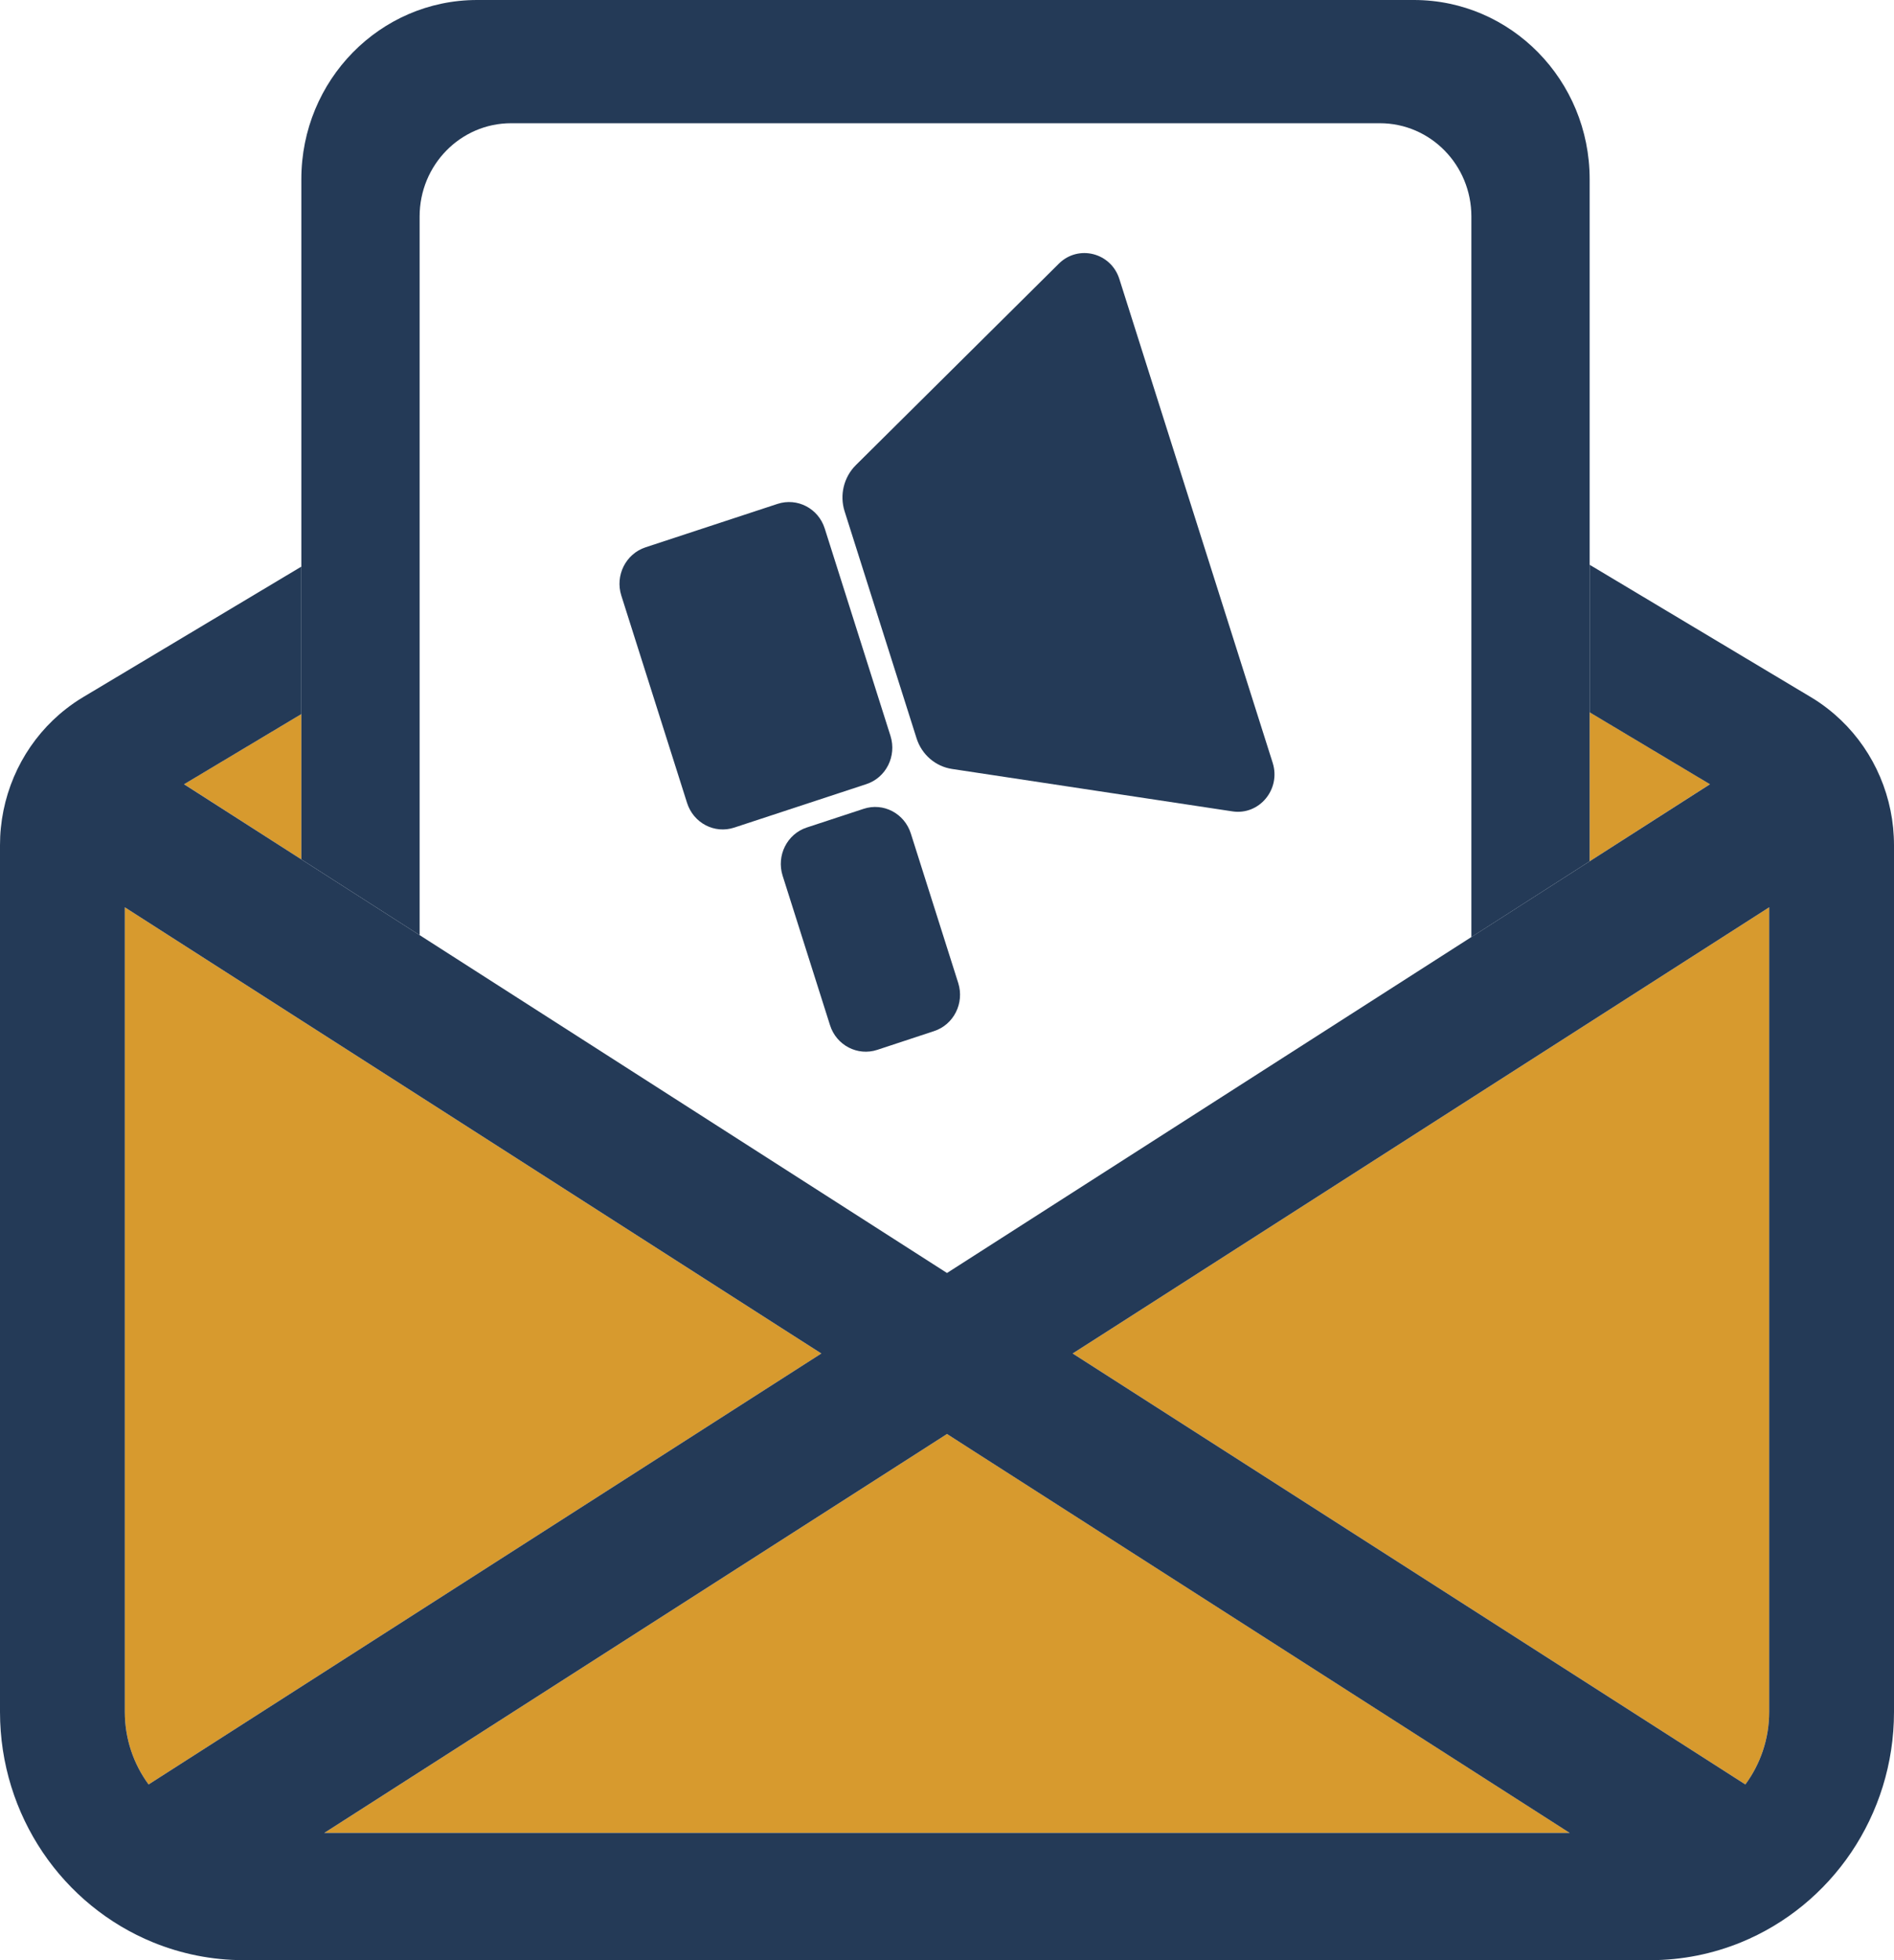
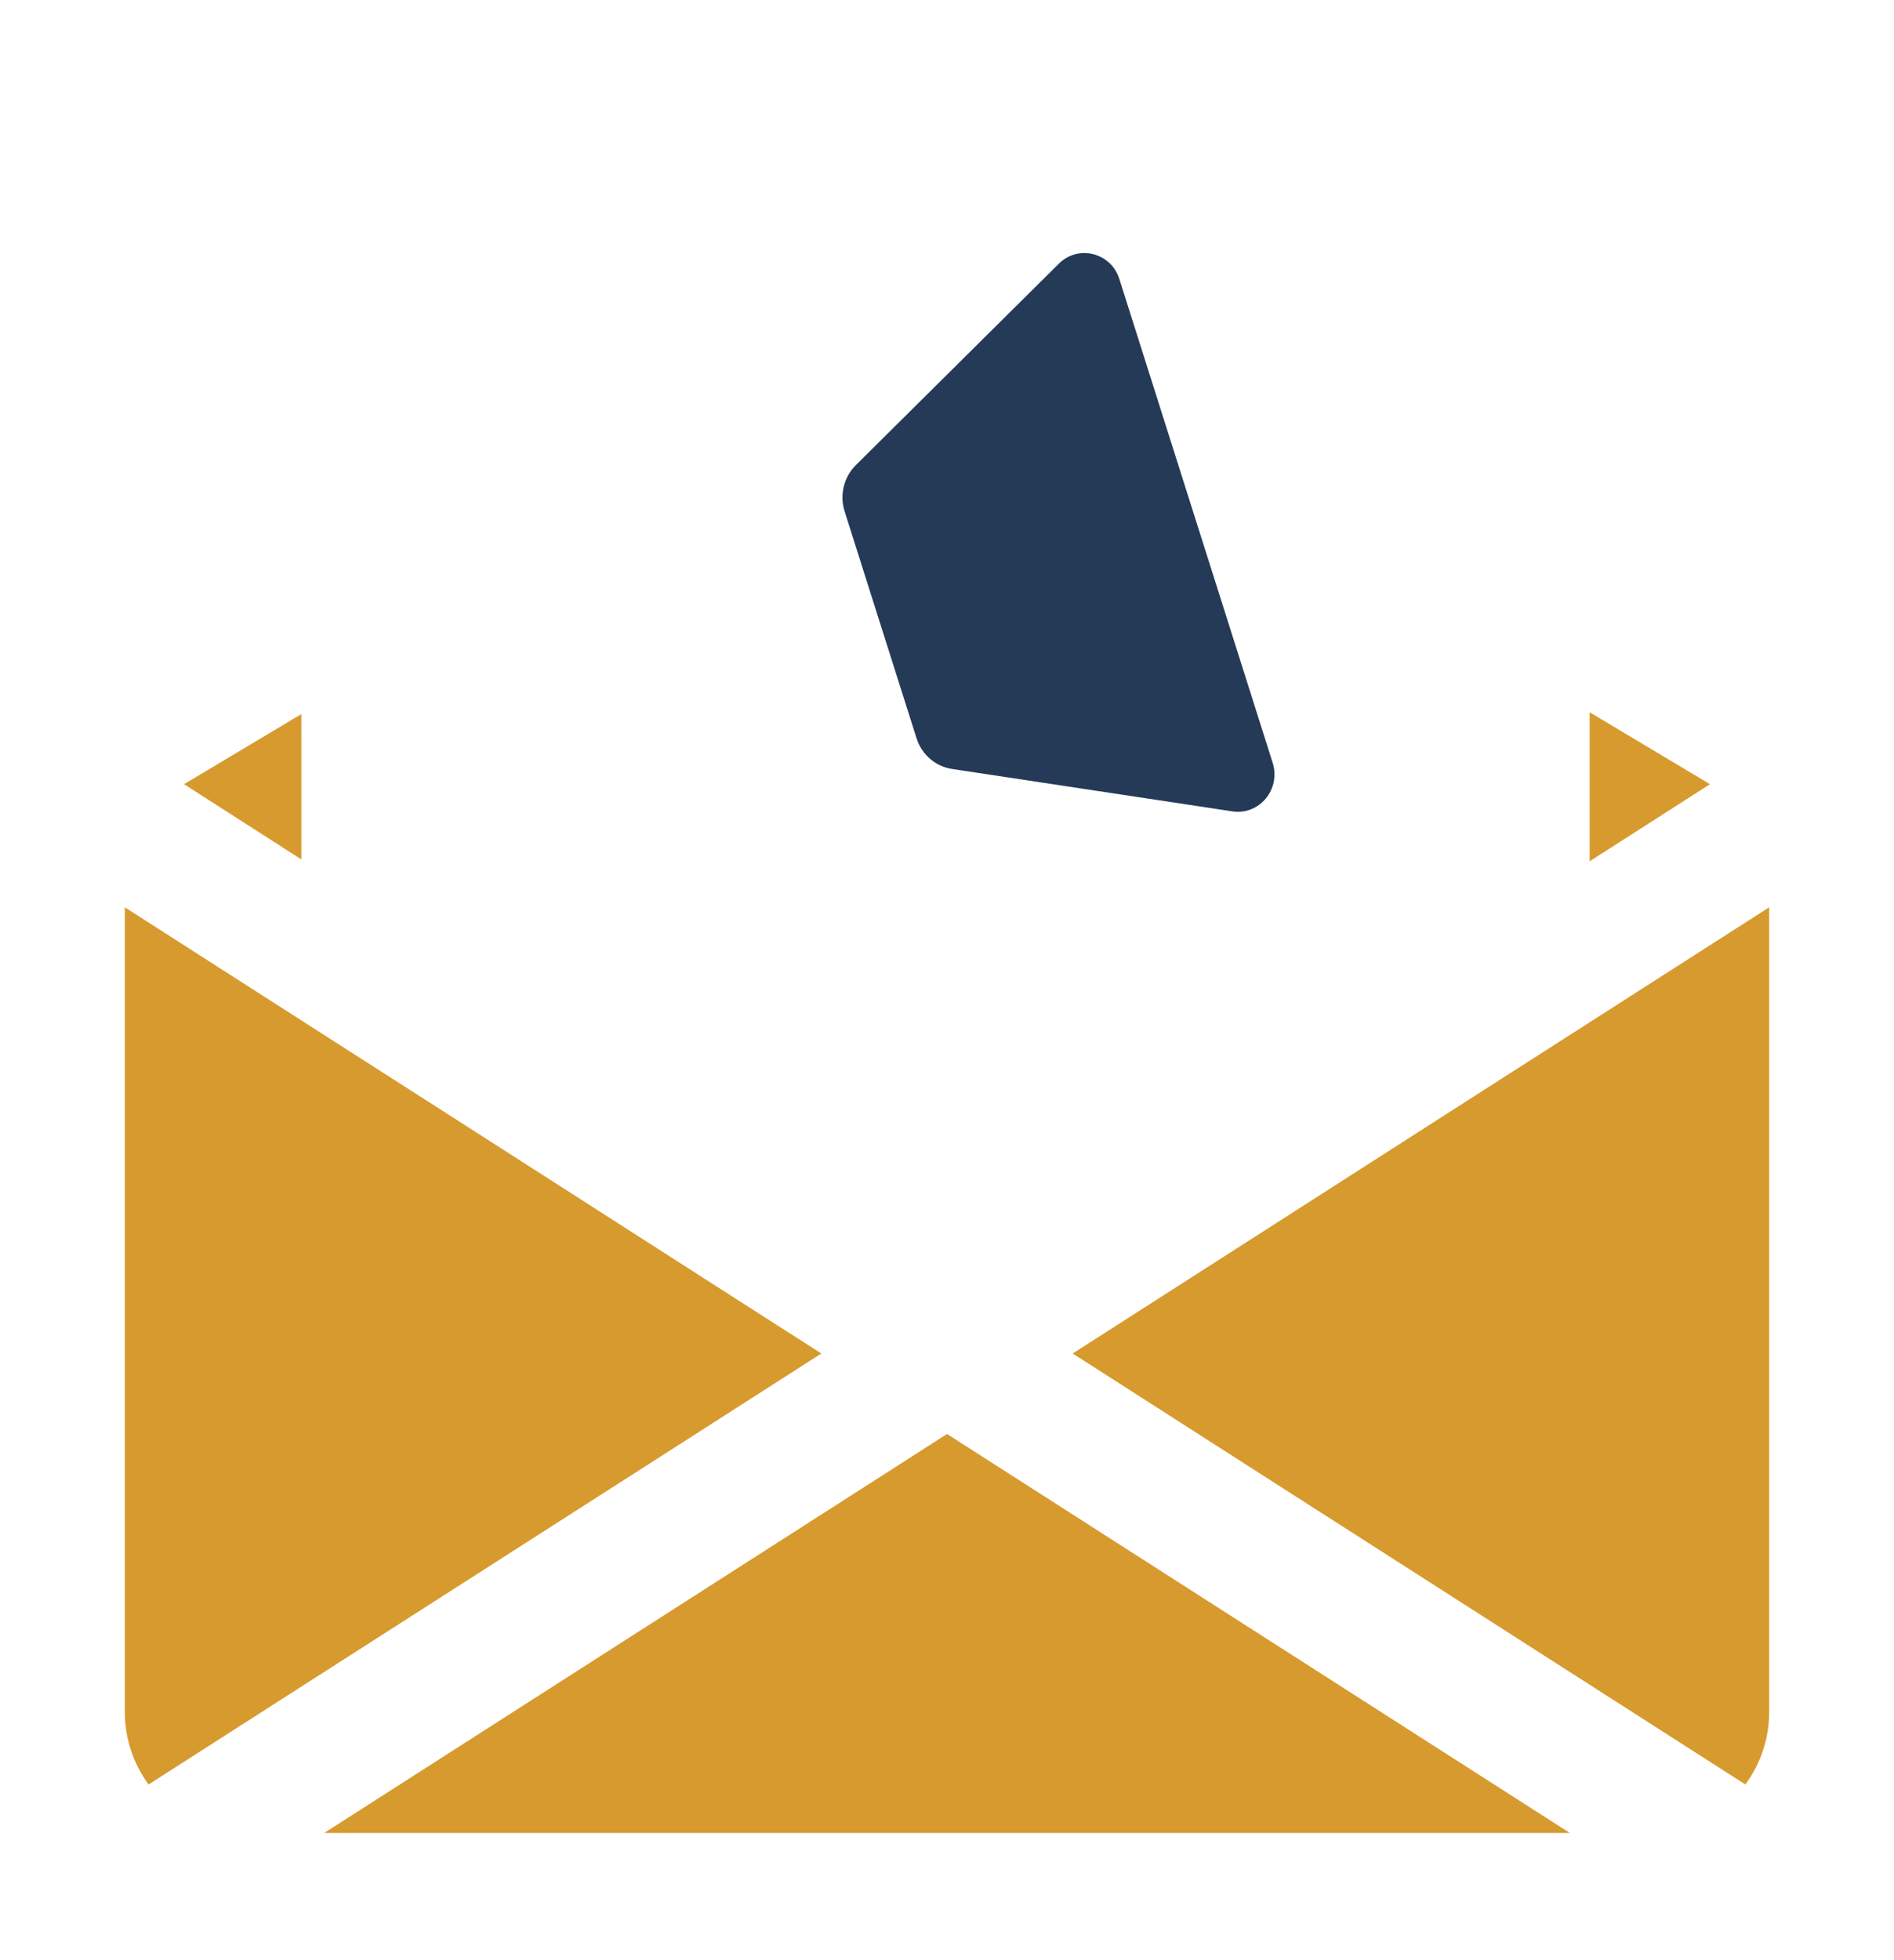
<svg xmlns="http://www.w3.org/2000/svg" width="29" height="30" viewBox="0 0 29 30" fill="none">
  <path d="M24.036 28.053H4.965L14.087 22.212L14.5 21.947L14.914 22.212L24.036 28.053Z" fill="#D79A2E" />
  <path d="M12.576 20.715L10.239 22.212L2.275 27.311C2.047 27.001 1.911 26.616 1.911 26.199V13.886L4.614 15.617L6.425 16.776L11.966 20.325L12.576 20.715Z" fill="#D79A2E" />
  <path d="M27.089 13.886V26.199C27.089 26.616 26.953 27.001 26.724 27.311L18.761 22.212L16.424 20.715L17.034 20.325L22.528 16.806L24.34 15.646L27.089 13.886Z" fill="#D79A2E" />
  <path d="M4.614 10.929V13.153L2.818 12.002L4.614 10.929Z" fill="#D79A2E" />
  <path d="M26.182 12.002L24.34 13.182V10.901L26.182 12.002Z" fill="#D79A2E" />
-   <path d="M24.34 2.742V13.182L22.529 14.342V3.313C22.529 2.525 21.902 1.886 21.128 1.886H7.826C7.052 1.886 6.425 2.525 6.425 3.313V14.312L4.614 13.153V2.742C4.614 1.227 5.819 0 7.305 0H21.649C23.135 0 24.34 1.227 24.34 2.742Z" fill="#243A57" />
-   <path d="M28.987 12.671C28.915 11.948 28.552 11.287 27.987 10.848C27.904 10.783 27.817 10.723 27.726 10.669L24.34 8.644V10.902L26.182 12.003L24.34 13.182L22.528 14.342L14.5 19.483L6.425 14.312L4.614 13.153L2.818 12.003L4.614 10.929V8.672L1.274 10.669C1.183 10.723 1.096 10.783 1.013 10.848C0.448 11.287 0.085 11.948 0.013 12.671C0.004 12.758 0 12.847 0 12.936V26.2C0 26.997 0.242 27.737 0.654 28.349C1.069 28.964 1.657 29.448 2.347 29.729C2.775 29.903 3.241 30 3.73 30H25.27C25.759 30 26.225 29.903 26.653 29.729C27.343 29.448 27.931 28.964 28.346 28.349C28.758 27.737 29 26.997 29 26.2V12.936C29 12.847 28.995 12.758 28.987 12.671ZM2.275 27.311C2.047 27.001 1.911 26.616 1.911 26.2V13.886L4.614 15.617L6.425 16.776L11.966 20.325L12.576 20.715L10.239 22.212L2.275 27.311ZM4.965 28.053L14.087 22.212L14.5 21.947L14.913 22.212L24.035 28.053H4.965ZM27.089 26.2C27.089 26.616 26.953 27.001 26.724 27.311L18.761 22.212L16.424 20.715L17.034 20.325L22.528 16.806L24.34 15.646L27.089 13.886V26.2Z" fill="#243A57" />
-   <path d="M11.905 7.712L9.883 8.377C9.582 8.477 9.416 8.806 9.513 9.114L10.52 12.289C10.618 12.597 10.941 12.766 11.243 12.666L13.265 12.001C13.567 11.902 13.732 11.572 13.635 11.264L12.628 8.089C12.531 7.781 12.207 7.613 11.905 7.712Z" fill="#243A57" />
  <path d="M18.87 12.418L14.578 11.769C14.324 11.731 14.113 11.549 14.034 11.3L12.932 7.825C12.853 7.576 12.92 7.302 13.104 7.119L16.212 4.036C16.511 3.739 17.011 3.866 17.139 4.27L19.487 11.676C19.614 12.081 19.281 12.481 18.869 12.418H18.87Z" fill="#243A57" />
-   <path d="M13.223 12.379L12.353 12.665C12.051 12.764 11.886 13.094 11.983 13.402L12.709 15.691C12.806 15.998 13.13 16.167 13.432 16.068L14.302 15.781C14.604 15.682 14.769 15.352 14.672 15.045L13.946 12.756C13.848 12.448 13.525 12.279 13.223 12.379Z" fill="#243A57" />
</svg>